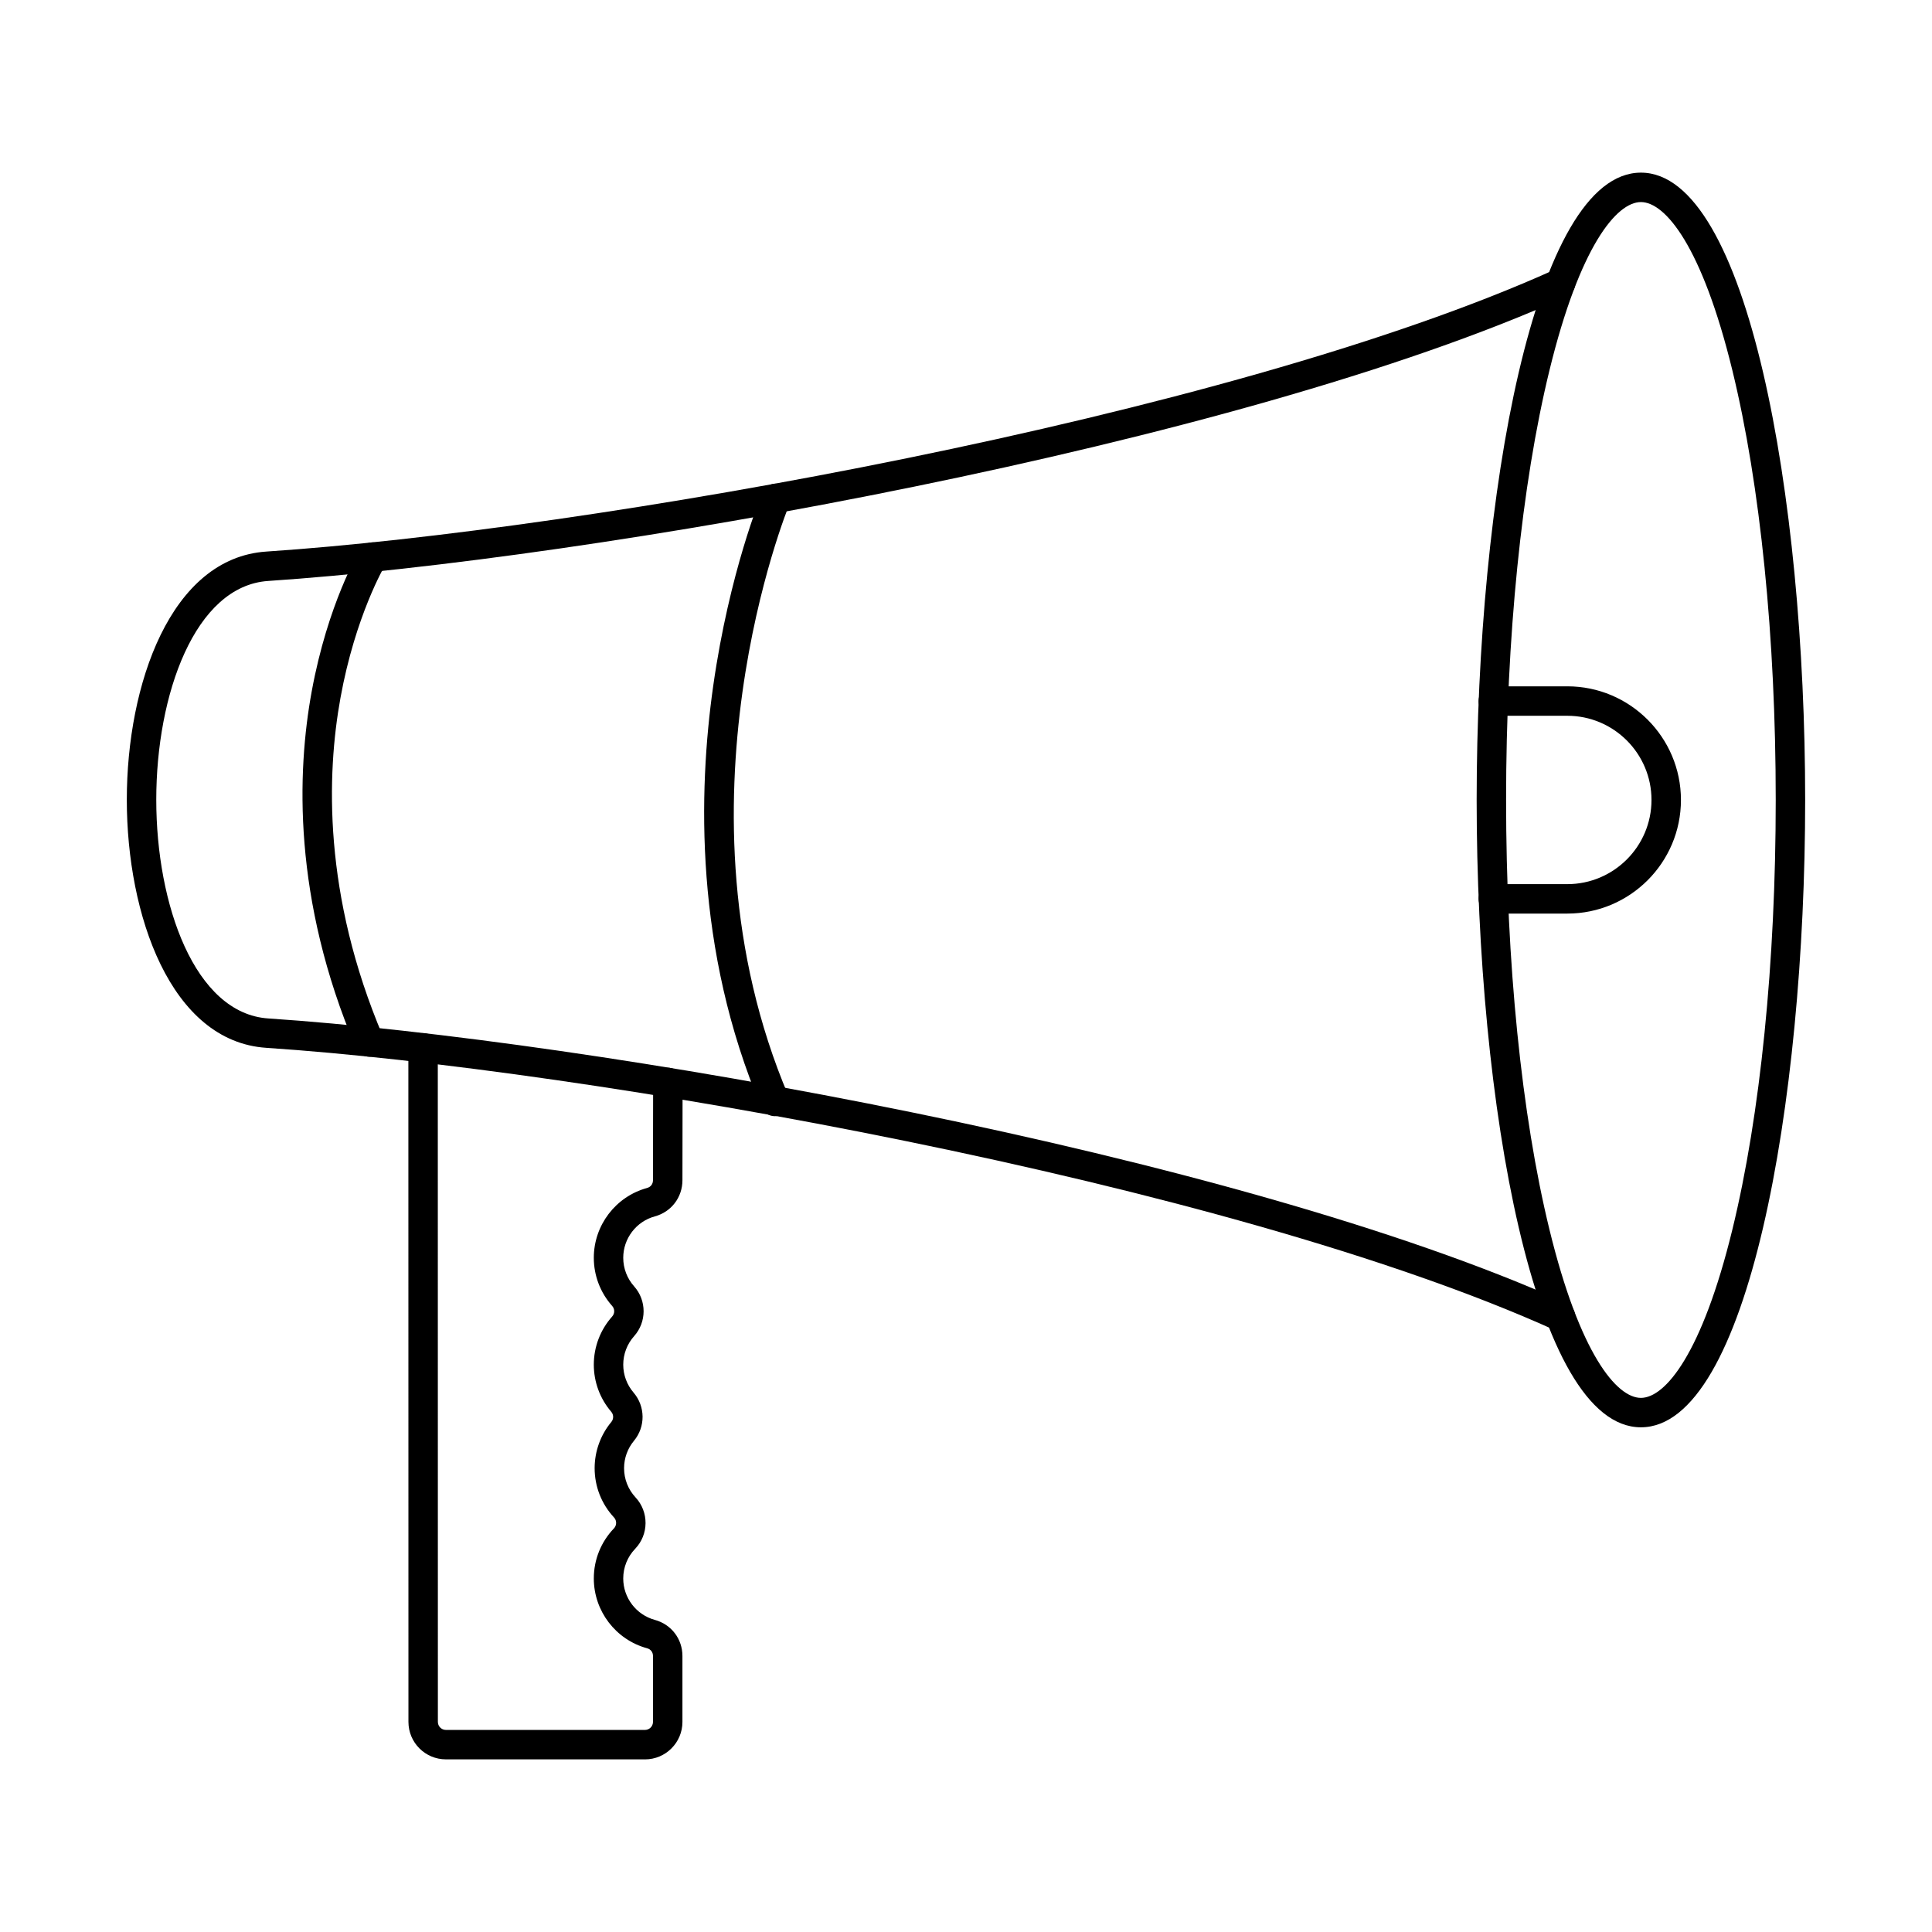
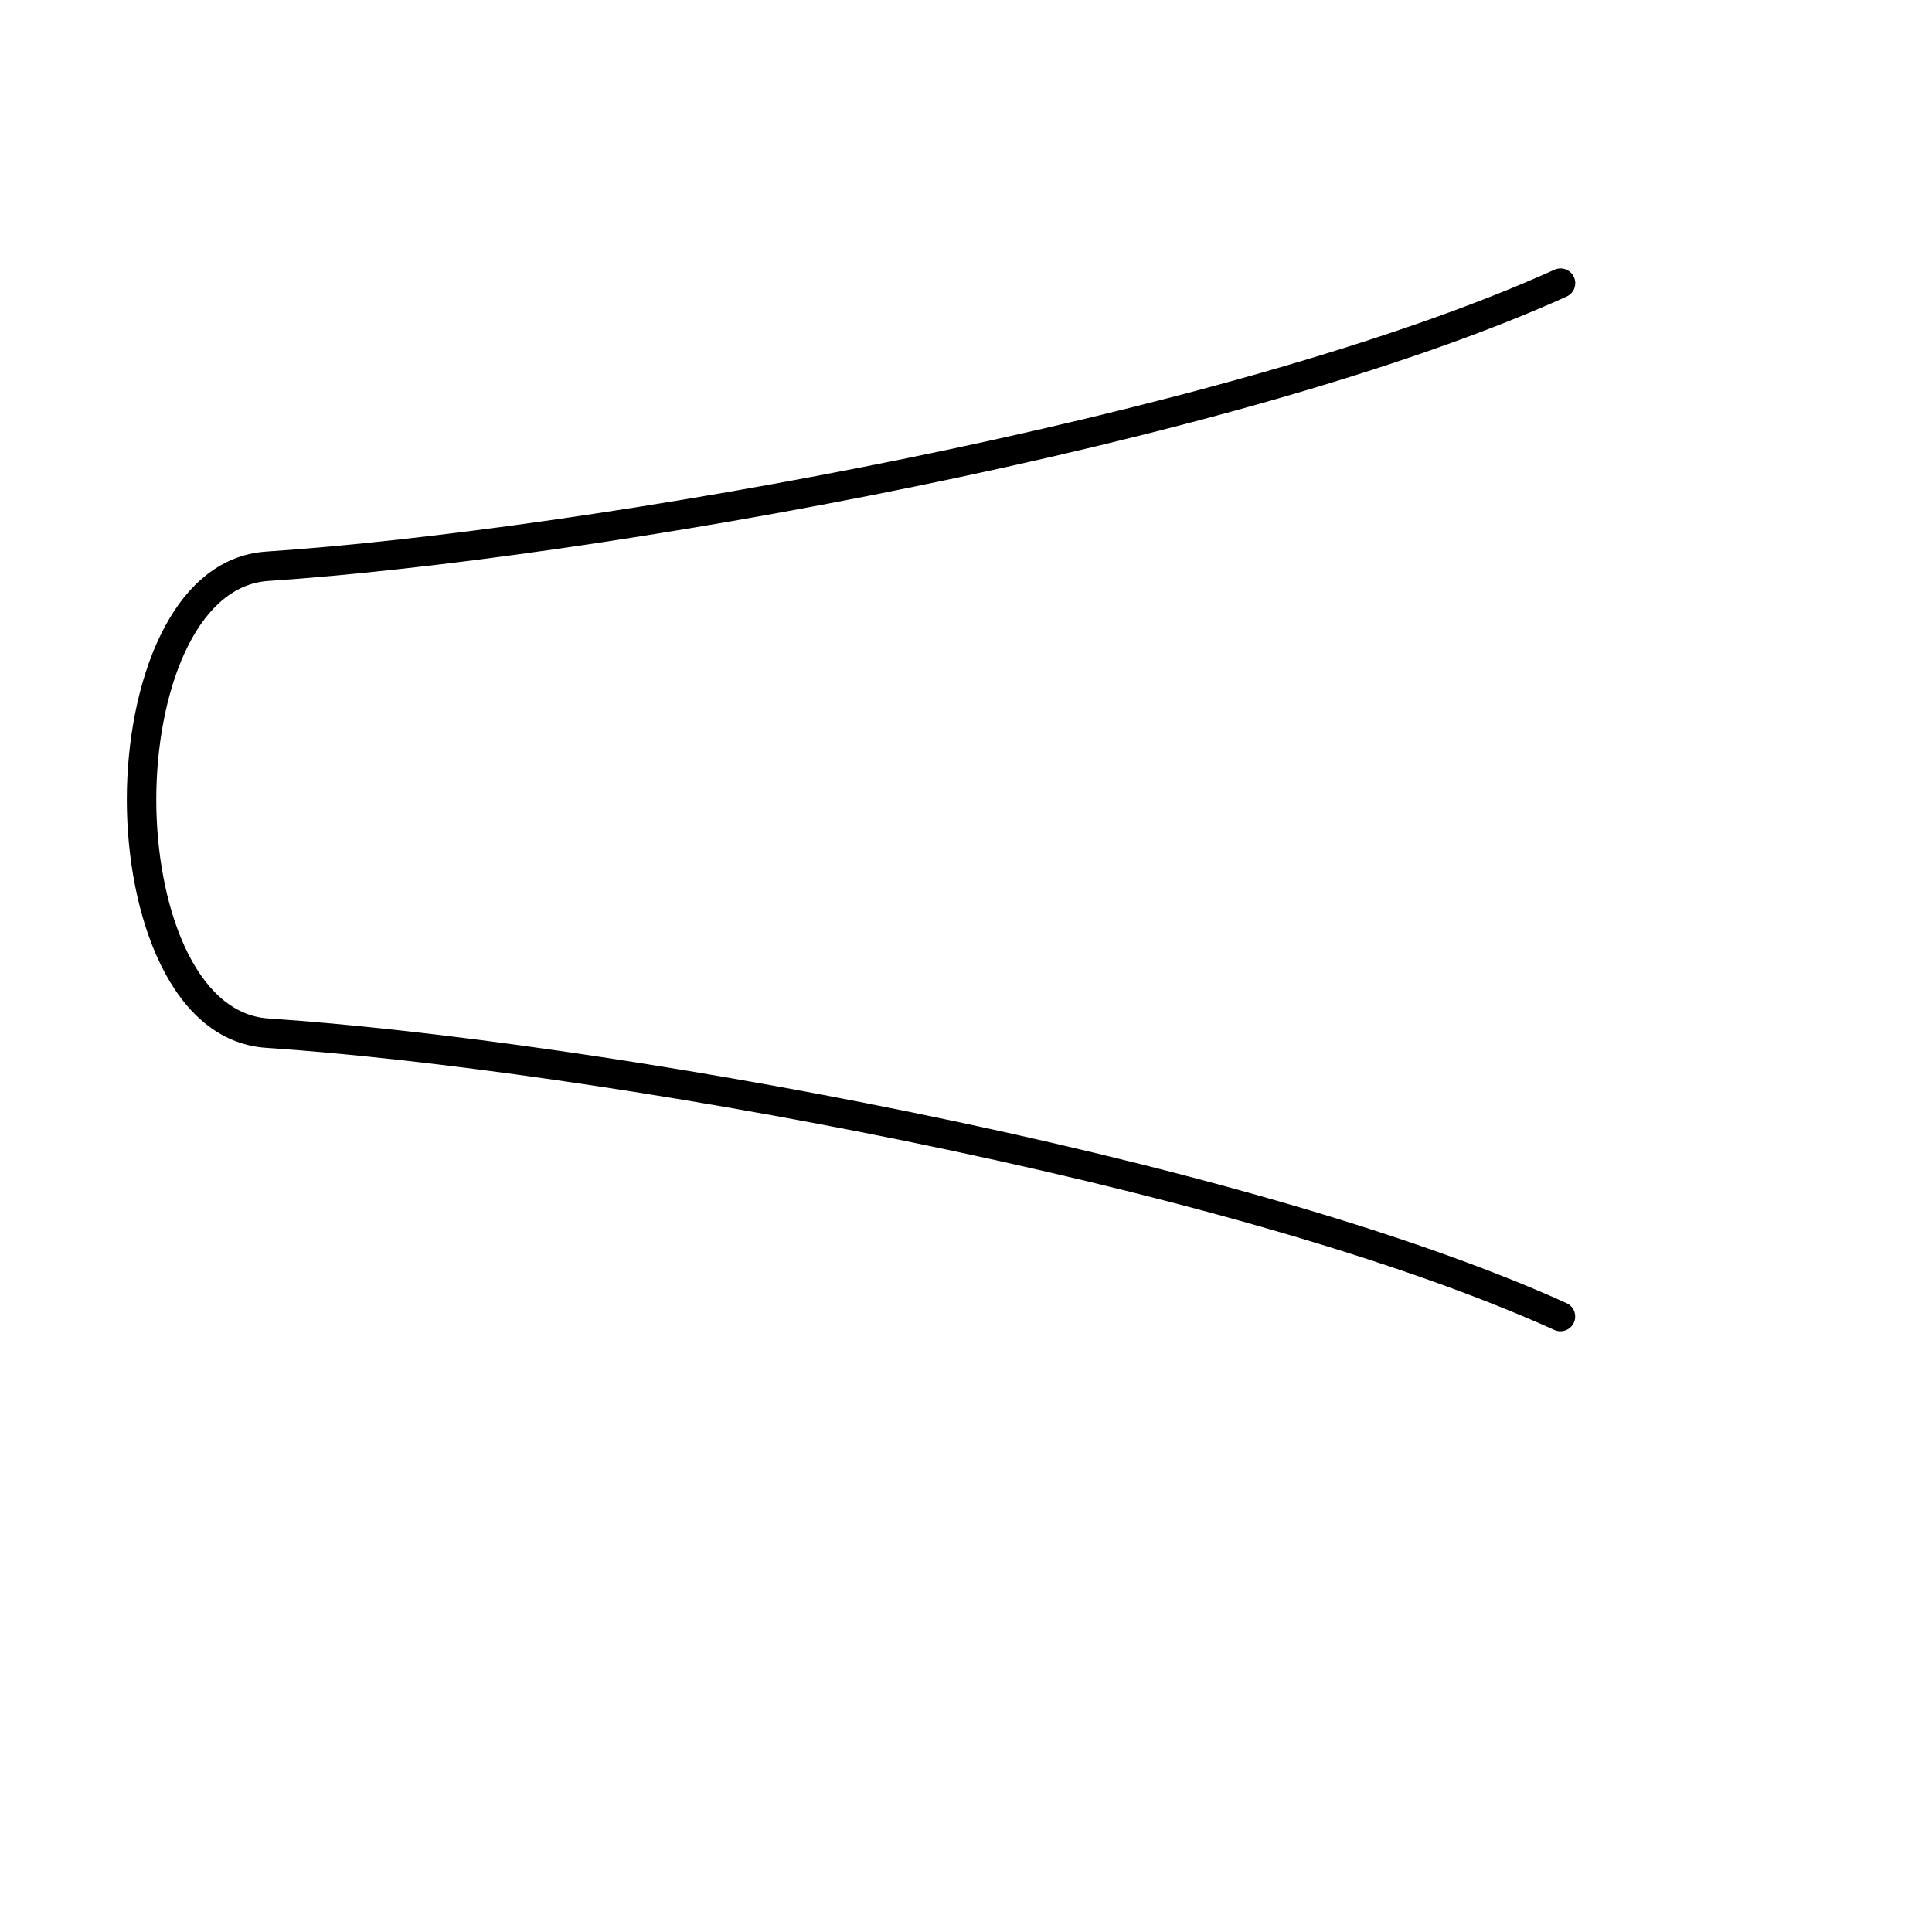
<svg xmlns="http://www.w3.org/2000/svg" fill="#000000" width="800px" height="800px" version="1.1" viewBox="144 144 512 512">
  <g>
    <path d="m557.54 496.8c-0.539 0-1.086-0.113-1.605-0.348-86.871-39.277-256.98-69.137-341.36-74.766-25.398-1.688-36.969-35.273-36.969-65.754 0-30.488 11.57-64.066 36.969-65.762 84.391-5.617 254.52-35.457 341.38-74.688 1.965-0.879 4.273-0.008 5.16 1.953 0.238 0.527 0.348 1.078 0.348 1.605 0 1.492-0.855 2.906-2.297 3.555-87.688 39.602-259.11 69.695-344.07 75.363-19.488 1.289-29.684 30.145-29.684 57.969 0 27.828 10.195 56.672 29.684 57.973 84.949 5.66 256.35 35.781 344.05 75.438 1.965 0.883 2.836 3.199 1.949 5.16-0.648 1.441-2.07 2.297-3.555 2.297z" />
-     <path d="m578.86 197.55c-6.457 0-16.211 11.711-24.234 44.578-7.41 30.367-11.496 70.812-11.496 113.87 0 43.066 4.082 83.5 11.496 113.87 8.023 32.867 17.777 44.582 24.234 44.582 6.453 0 16.207-11.715 24.23-44.582 7.41-30.367 11.496-70.801 11.496-113.87 0-43.059-4.086-83.5-11.496-113.87-8.023-32.867-17.777-44.578-24.23-44.578zm0 324.7c-28.273 0-43.531-85.656-43.531-166.25s15.254-166.25 43.531-166.25c28.273 0 43.527 85.656 43.527 166.25 0 80.598-15.258 166.25-43.527 166.25z" />
-     <path d="m349.34 439.8c-1.52 0-2.961-0.895-3.594-2.379-17.719-41.723-16.707-83.766-12.734-111.67 4.297-30.215 12.664-50.352 13.02-51.195 0.832-1.98 3.117-2.914 5.106-2.082 1.988 0.832 2.918 3.117 2.086 5.098-0.332 0.805-32.855 80.137-0.297 156.8 0.84 1.984-0.082 4.269-2.066 5.109-0.496 0.215-1.012 0.316-1.52 0.316z" />
-     <path d="m241.89 424.04c-1.52 0-2.961-0.895-3.594-2.379-16.754-39.449-15.602-73.141-11.684-94.465 4.266-23.223 12.488-37 12.836-37.57 1.117-1.848 3.516-2.438 5.359-1.32 1.844 1.117 2.434 3.516 1.316 5.356-0.176 0.293-7.957 13.512-11.902 35.316-3.652 20.188-4.668 52.141 11.258 89.637 0.844 1.98-0.082 4.269-2.066 5.109-0.496 0.215-1.016 0.316-1.523 0.316z" />
-     <path d="m314.93 610.25h-52.758c-5.477 0-9.93-4.449-9.93-9.926l-0.02-178.62c0-2.156 1.746-3.902 3.898-3.902 2.156 0 3.902 1.738 3.902 3.902l0.02 178.62c0 1.168 0.953 2.125 2.125 2.125h52.758c1.172 0 2.125-0.957 2.125-2.125v-17.473c0-0.996-0.602-1.789-1.566-2.043-8.312-2.266-14.117-9.875-14.117-18.5 0-4.969 1.891-9.672 5.324-13.258 0.781-0.812 0.789-2.094 0.023-2.914-3.309-3.559-5.129-8.191-5.129-13.055 0-4.449 1.562-8.797 4.406-12.223 0.676-0.812 0.664-1.941-0.02-2.742-2.973-3.465-4.606-7.894-4.606-12.465 0-4.703 1.723-9.234 4.856-12.75 0.734-0.82 0.734-2.012 0-2.824-3.133-3.516-4.856-8.047-4.856-12.75 0-8.625 5.805-16.234 14.117-18.5 0.965-0.262 1.562-1.047 1.566-2.051l0.039-25.906c0.004-2.152 1.75-3.902 3.902-3.902h0.008c2.156 0 3.898 1.758 3.894 3.91l-0.039 25.91c-0.008 4.531-2.949 8.379-7.32 9.57-4.926 1.34-8.367 5.852-8.367 10.973 0 2.793 1.023 5.477 2.879 7.559 3.356 3.758 3.356 9.449 0 13.207-1.855 2.082-2.879 4.766-2.879 7.559 0 2.711 0.969 5.336 2.731 7.387 3.152 3.688 3.195 9.07 0.098 12.801-1.684 2.031-2.609 4.602-2.609 7.242 0 2.887 1.078 5.629 3.039 7.742 3.578 3.852 3.531 9.836-0.105 13.625-2.035 2.133-3.156 4.918-3.156 7.863 0 5.121 3.441 9.621 8.367 10.973 4.379 1.188 7.32 5.039 7.32 9.57v17.473c0 5.477-4.453 9.926-9.926 9.926z" />
-     <path d="m559.35 386.11h-19.609c-2.156 0-3.902-1.746-3.902-3.902 0-2.152 1.746-3.902 3.902-3.902h19.609c12.305 0 22.312-10.008 22.312-22.309 0-12.305-10.008-22.309-22.312-22.309h-19.609c-2.156 0-3.902-1.746-3.902-3.902 0-2.152 1.746-3.902 3.902-3.902h19.609c16.605 0 30.117 13.512 30.117 30.113 0 16.609-13.512 30.113-30.117 30.113z" />
+     <path d="m241.89 424.04z" />
  </g>
</svg>